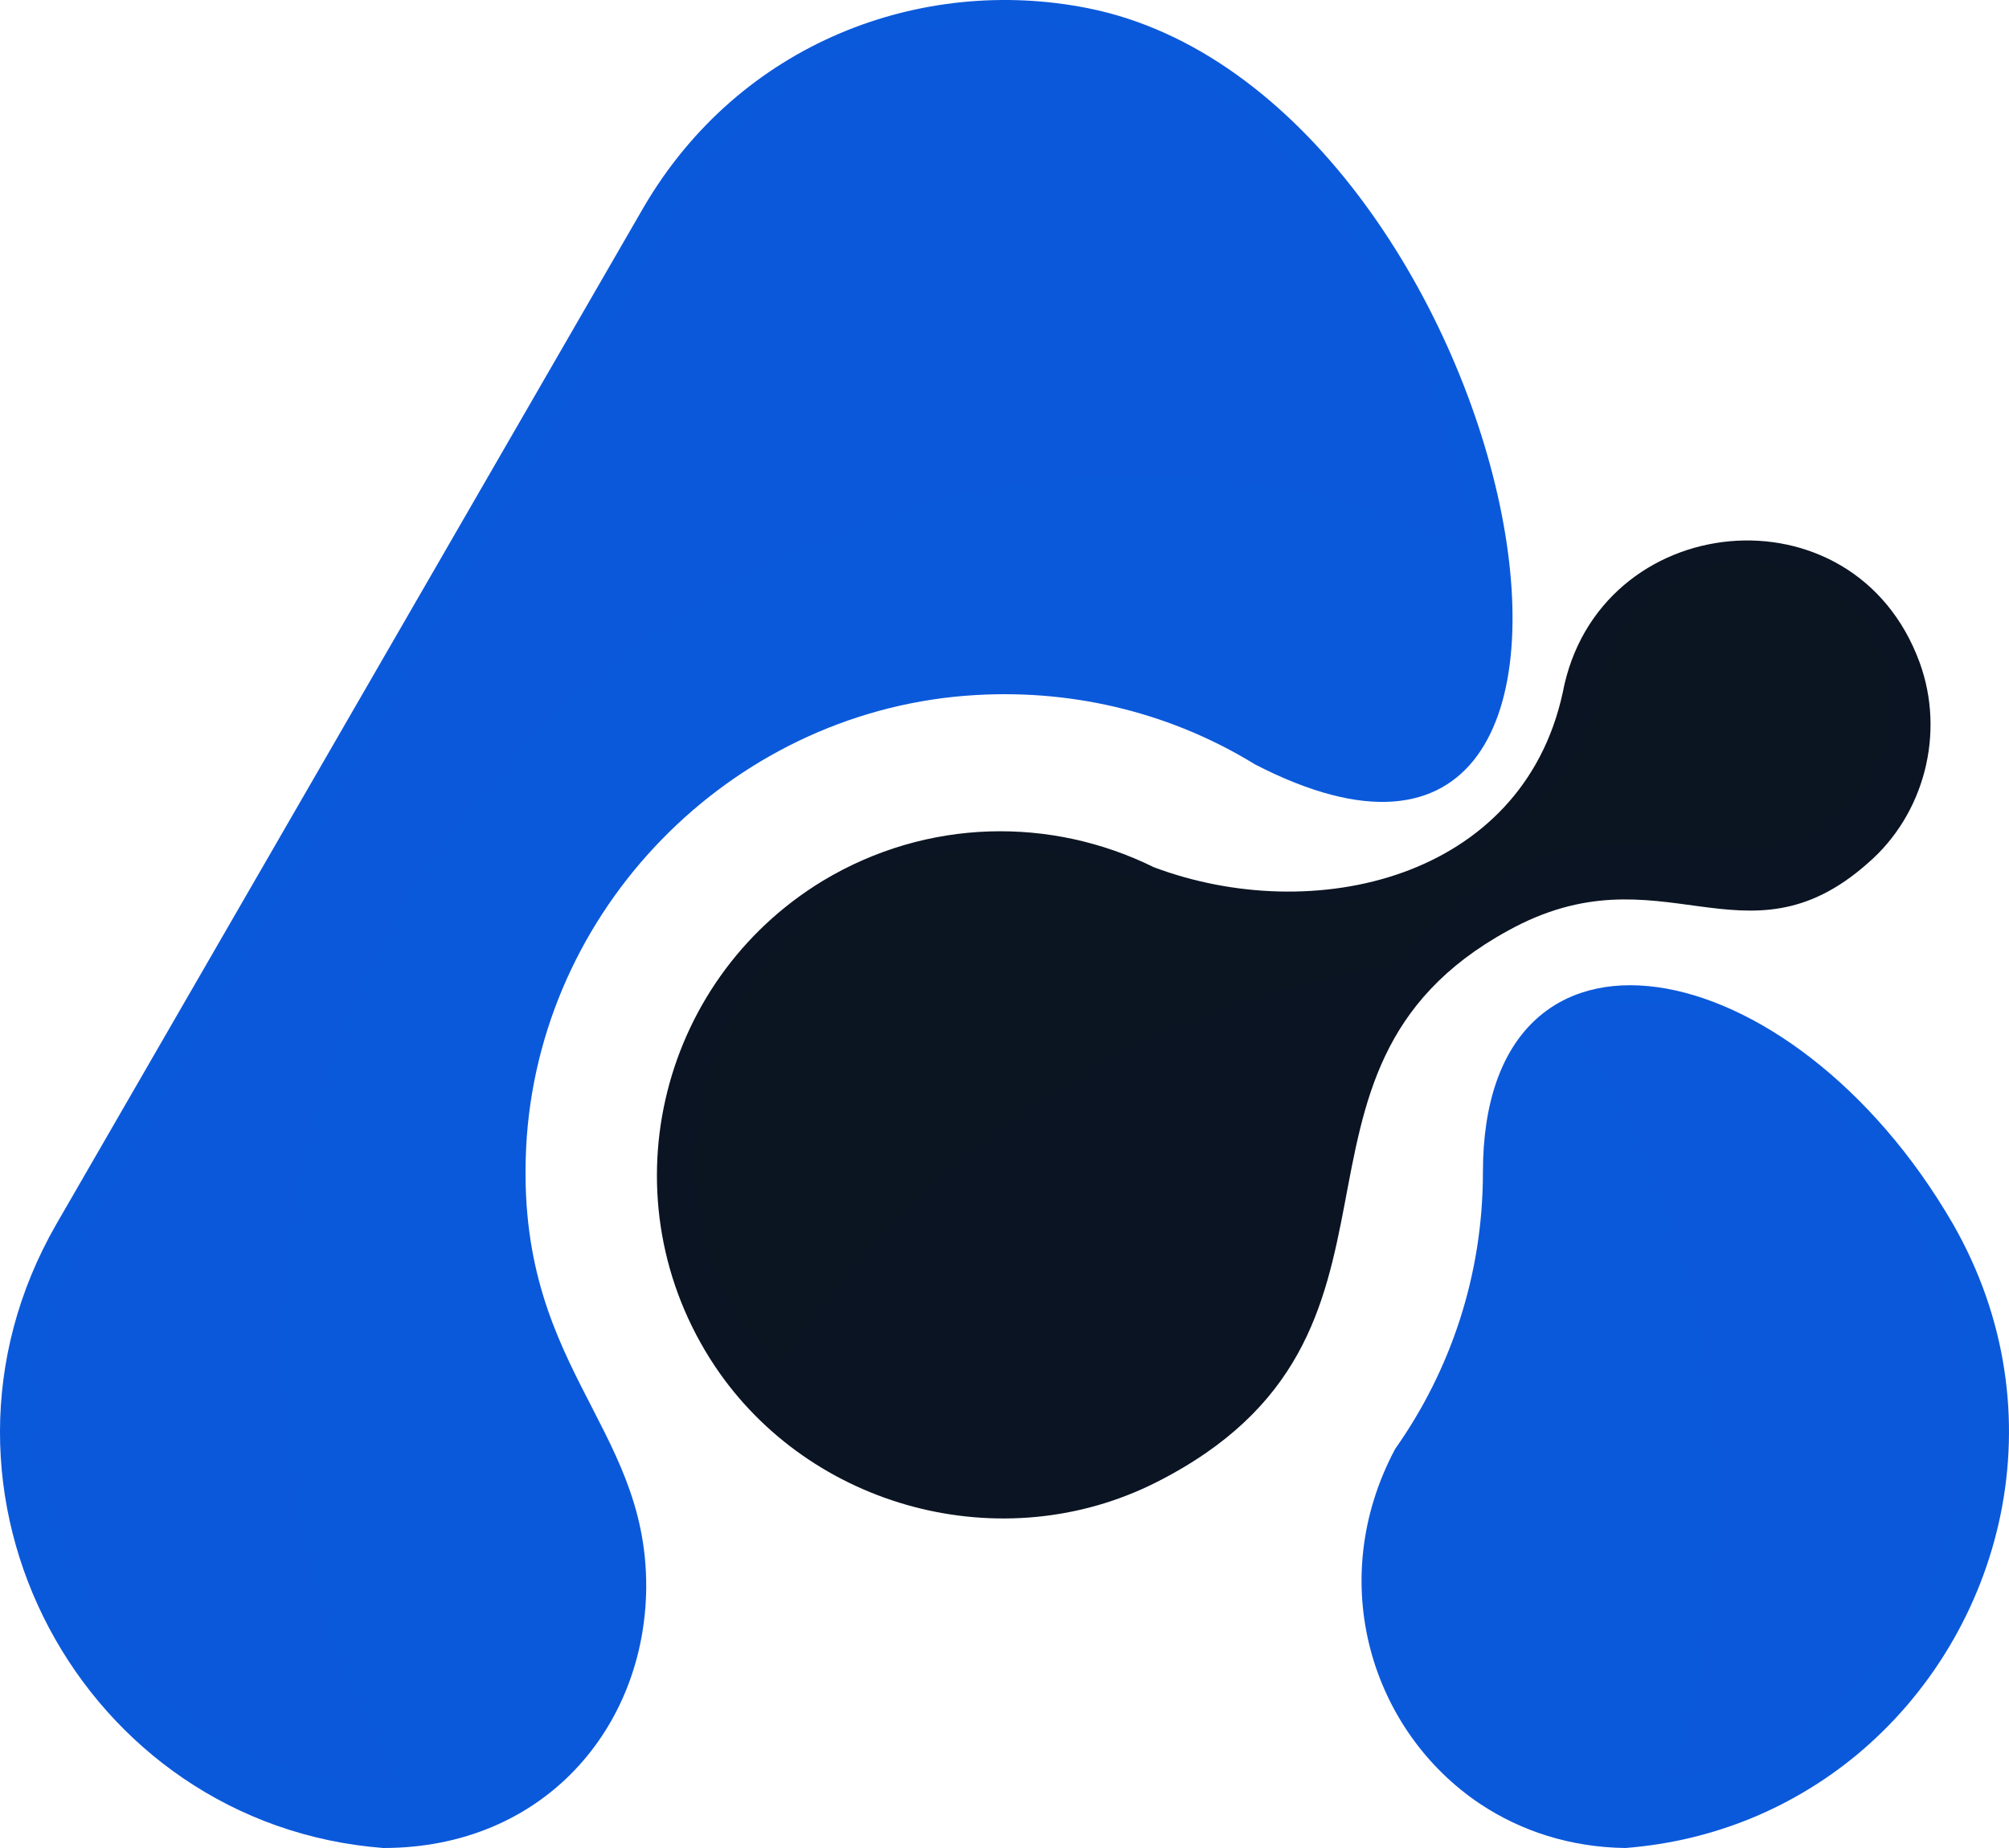
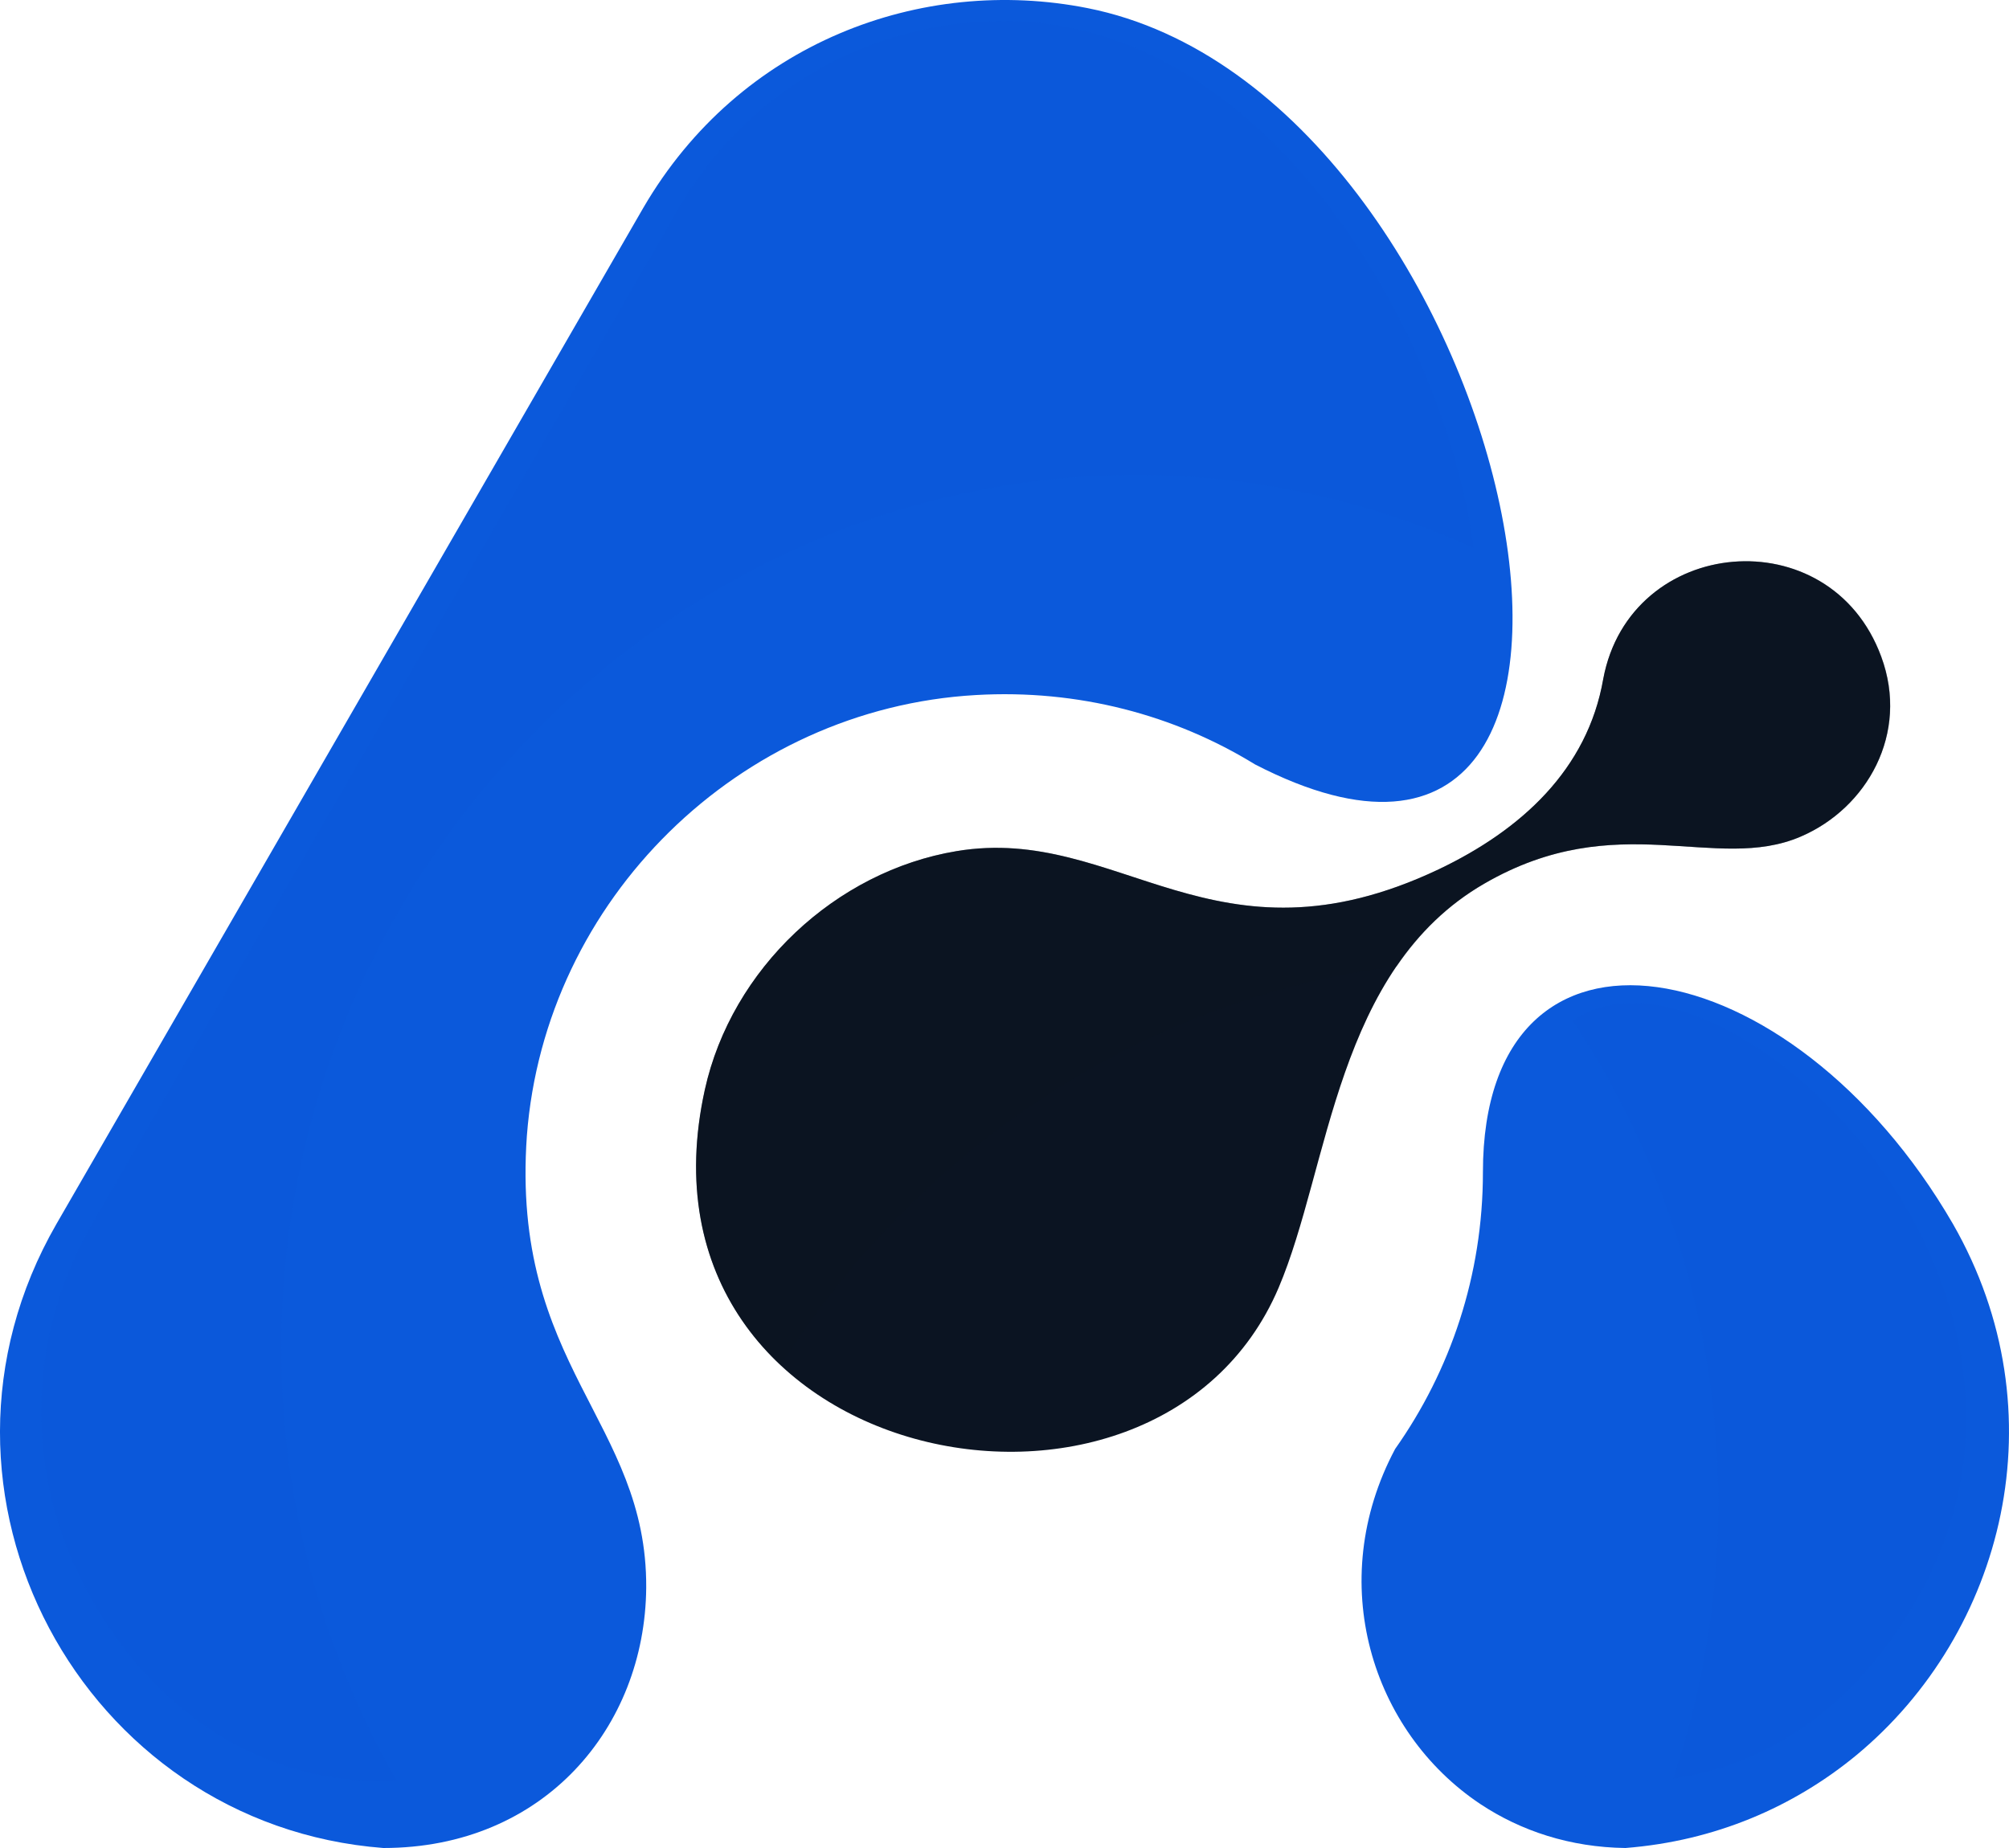
<svg xmlns="http://www.w3.org/2000/svg" width="50" height="46" viewBox="0 0 50 46" fill="none">
  <path d="M13.113 28.27C13.56 22.39 18.397 17.637 24.286 17.301C26.835 17.153 29.236 17.798 31.234 19.027C42.337 24.759 37.761 2.322 27.067 0.202C22.941 -0.616 18.41 1.05 16.009 5.176L1.405 30.466C-2.444 37.151 2.055 45.428 9.541 46C13.534 46 16.054 43.002 16.083 39.521C16.109 35.38 12.707 34.002 13.113 28.27Z" fill="#0B59DB" />
  <path d="M36.907 29.177C36.907 31.751 36.096 34.121 34.722 36.067C32.956 39.386 34.143 43.101 36.837 44.902C37.85 45.576 39.08 45.983 40.454 46C42.684 45.826 44.638 44.978 46.202 43.689C49.877 40.645 51.296 35.163 48.605 30.466C44.58 23.517 36.907 22.127 36.907 29.177Z" fill="#0B59DB" />
-   <path d="M17.789 34.002C20.164 37.556 24.952 38.828 28.775 36.898C36.013 33.243 31.121 26.676 37.532 23.165C41.339 21.058 43.408 24.217 46.491 21.482C47.894 20.269 48.416 18.251 47.778 16.496C46.144 12.019 39.759 12.663 38.893 17.242C37.88 21.893 32.685 23.076 28.717 21.587C26.169 20.328 23.086 20.358 20.482 21.923C16.34 24.437 15.066 29.907 17.789 34.002Z" fill="#0B1422" />
  <path d="M2.084 39.442C0.607 36.606 0.681 33.256 2.287 30.475L16.891 5.185C18.584 2.26 21.625 0.521 24.997 0.521C36.274 0.521 41.265 23.53 31.771 17.633C29.512 16.243 26.864 15.598 24.231 15.746C17.805 16.128 12.579 21.246 12.102 27.668C11.684 33.549 14.519 34.41 15.098 38.289C16.051 44.827 6.152 47.269 2.084 39.442Z" fill="#0B59DB" />
  <path d="M35.592 36.109C37.127 33.917 37.938 31.34 37.938 28.664C37.938 19.188 52.931 29.792 47.911 39.446C43.231 48.422 31.624 43.715 35.592 36.109Z" fill="#0B59DB" />
  <path d="M17.541 27.126C18.207 24.112 20.798 21.686 23.807 21.186C27.845 20.513 30.217 24.286 35.804 21.64C37.86 20.66 39.508 19.155 39.901 16.9C40.567 13.331 45.545 12.877 46.819 16.345C47.528 18.261 46.459 20.118 44.821 20.822C42.694 21.742 40.261 20.075 36.946 21.992C33.242 24.128 33.097 29.055 31.823 32.053C28.759 39.252 15.472 36.517 17.541 27.126Z" fill="#0B1422" />
  <path opacity="0.4" d="M7.002 33.552C7.002 21.709 16.678 11.825 28.273 11.825C31.244 11.825 34.085 12.476 36.676 13.639C35.978 8.288 31.546 0.521 24.994 0.521C21.622 0.521 18.584 2.263 16.888 5.185L2.284 30.475C0.678 33.253 0.604 36.602 2.081 39.442C3.973 43.084 7.13 44.501 9.869 44.317C8.054 41.129 7.002 37.447 7.002 33.552Z" fill="#0B59DB" />
  <path opacity="0.4" d="M39.144 25.41C41.423 28.865 42.765 33 42.765 37.404C42.765 39.797 42.362 42.108 41.638 44.274C43.943 43.956 46.324 42.489 47.91 39.443C52.043 31.491 42.604 22.899 39.144 25.41Z" fill="#0B59DB" />
  <path opacity="0.4" d="M19.436 33.986C22.806 28.654 28.38 24.868 34.758 24.056C35.315 23.241 36.019 22.527 36.949 21.992C40.264 20.075 42.697 21.742 44.824 20.822C46.459 20.118 47.531 18.261 46.823 16.345C45.548 12.877 40.57 13.331 39.904 16.9C39.514 19.152 37.863 20.66 35.807 21.64C30.22 24.286 27.845 20.513 23.81 21.186C20.801 21.683 18.207 24.112 17.544 27.126C16.878 30.134 17.792 32.451 19.436 33.986Z" fill="#0B1422" />
</svg>